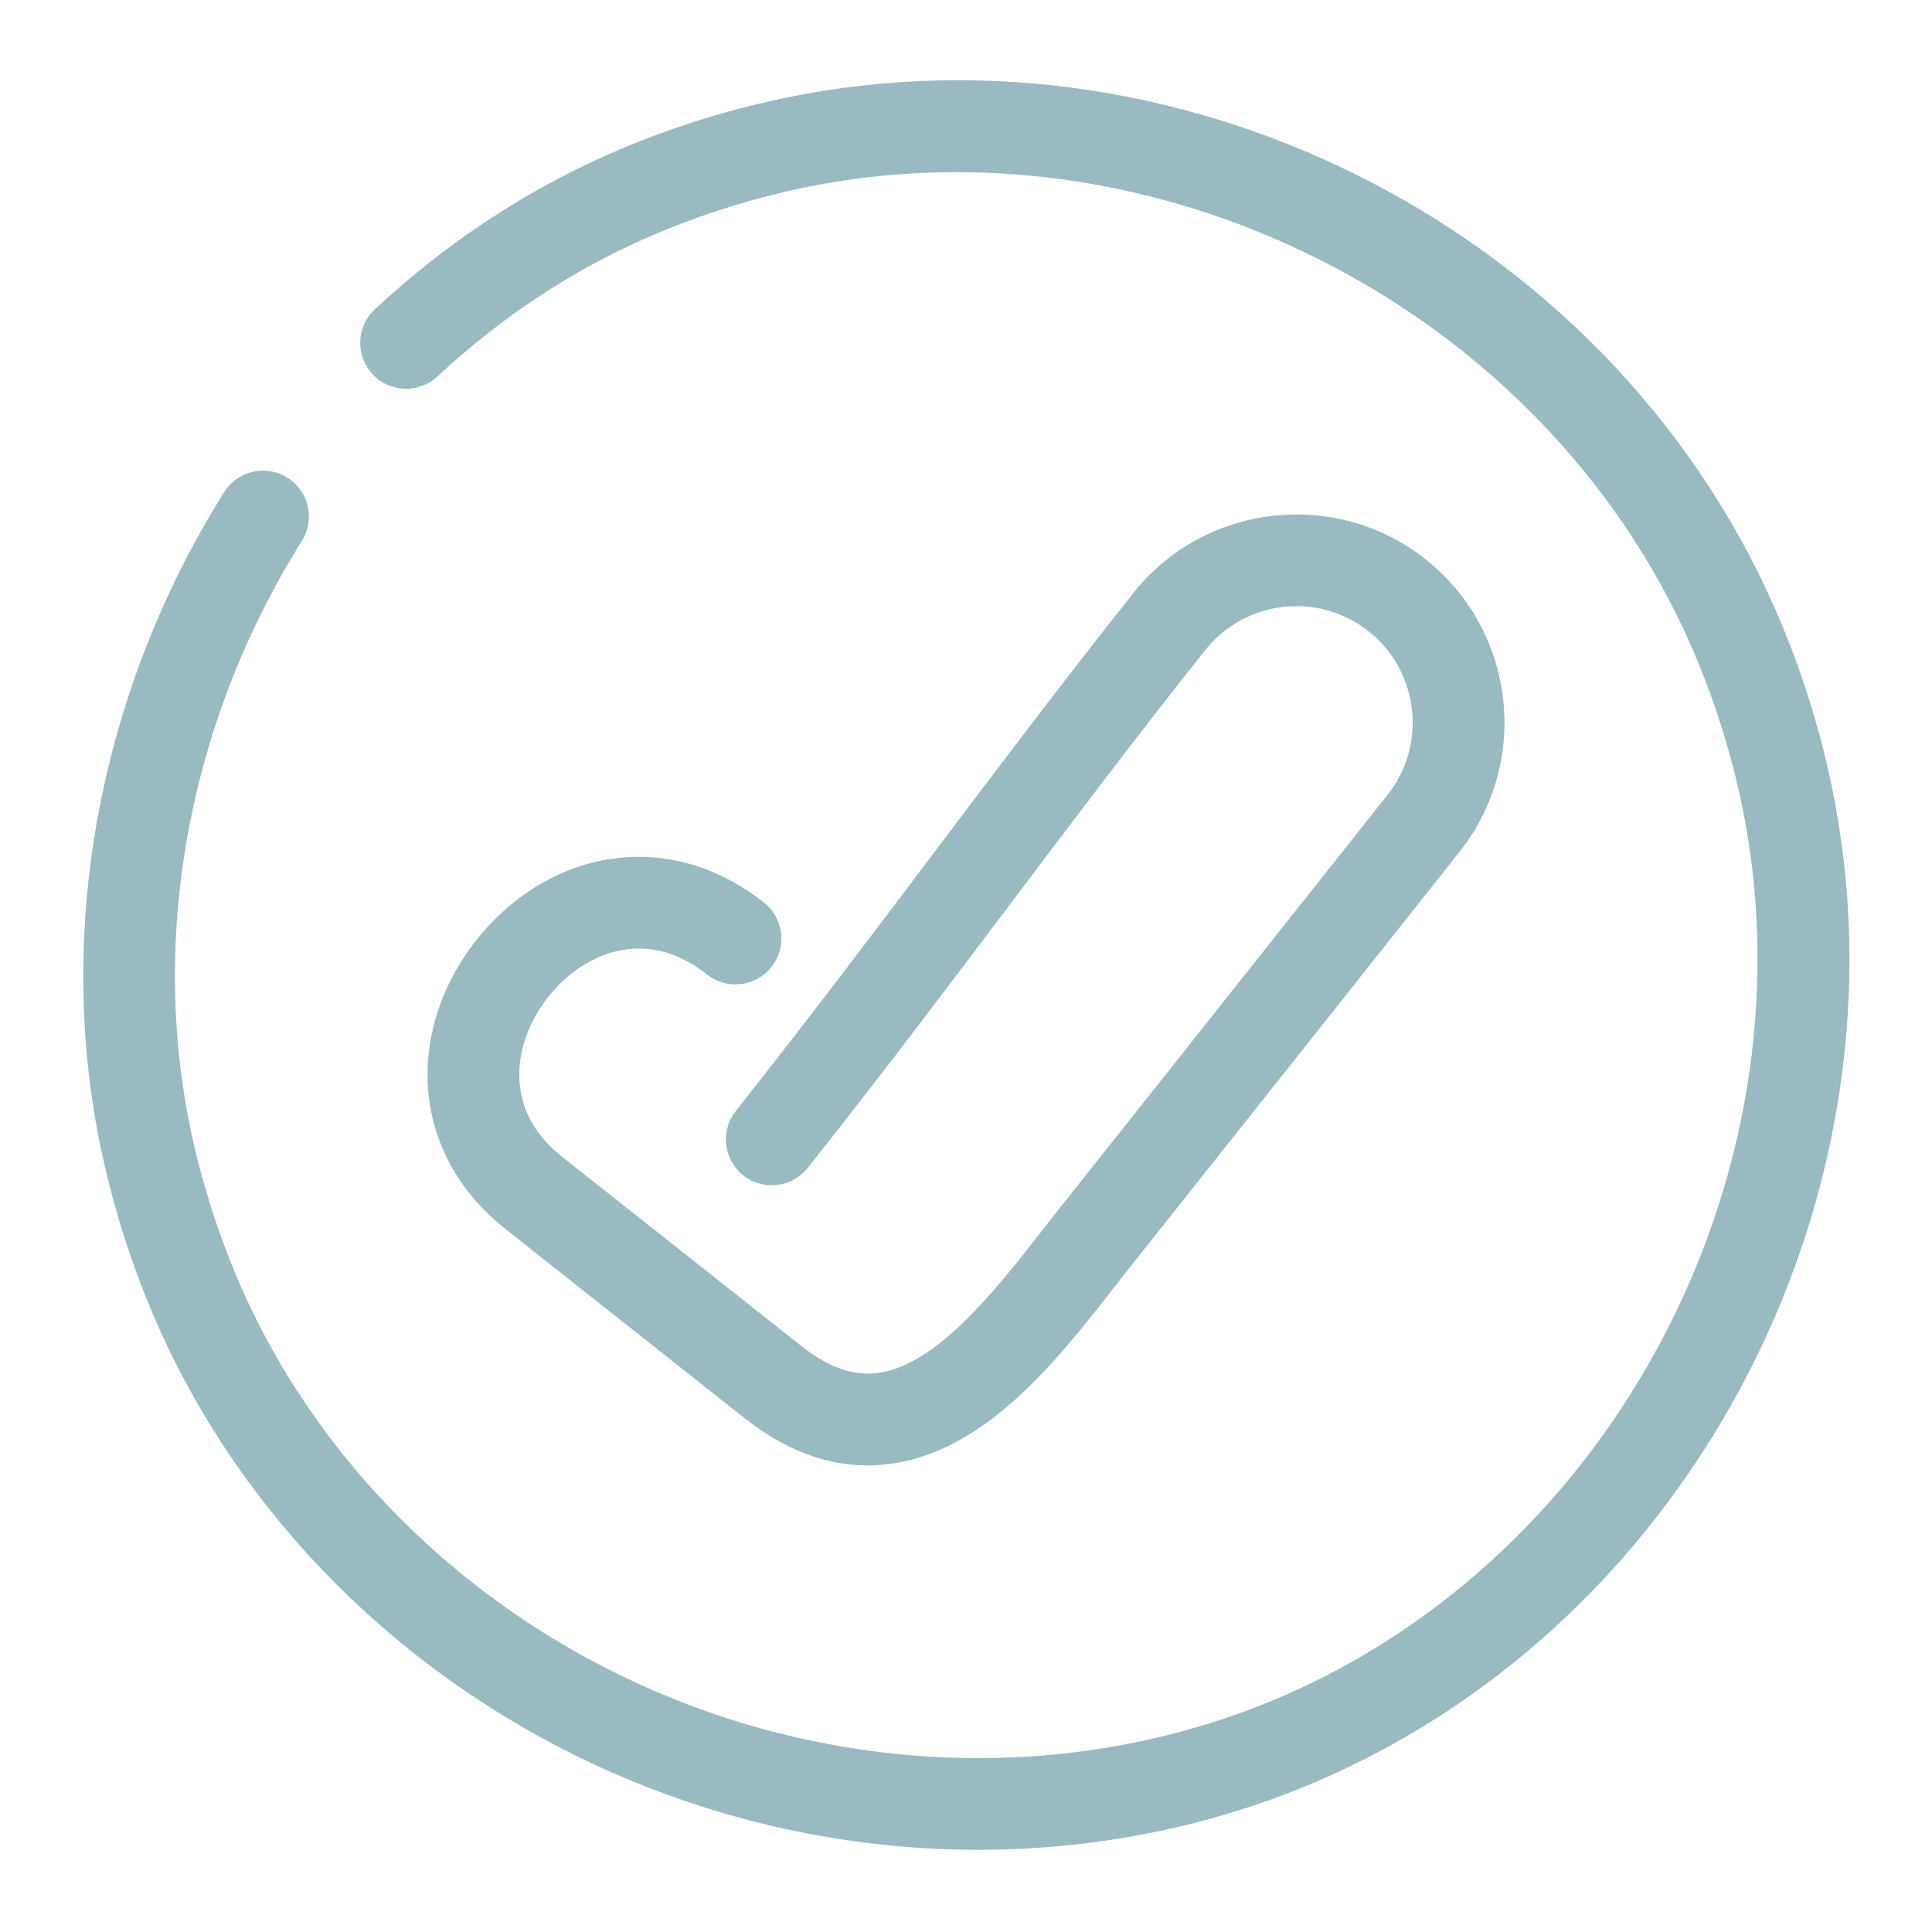
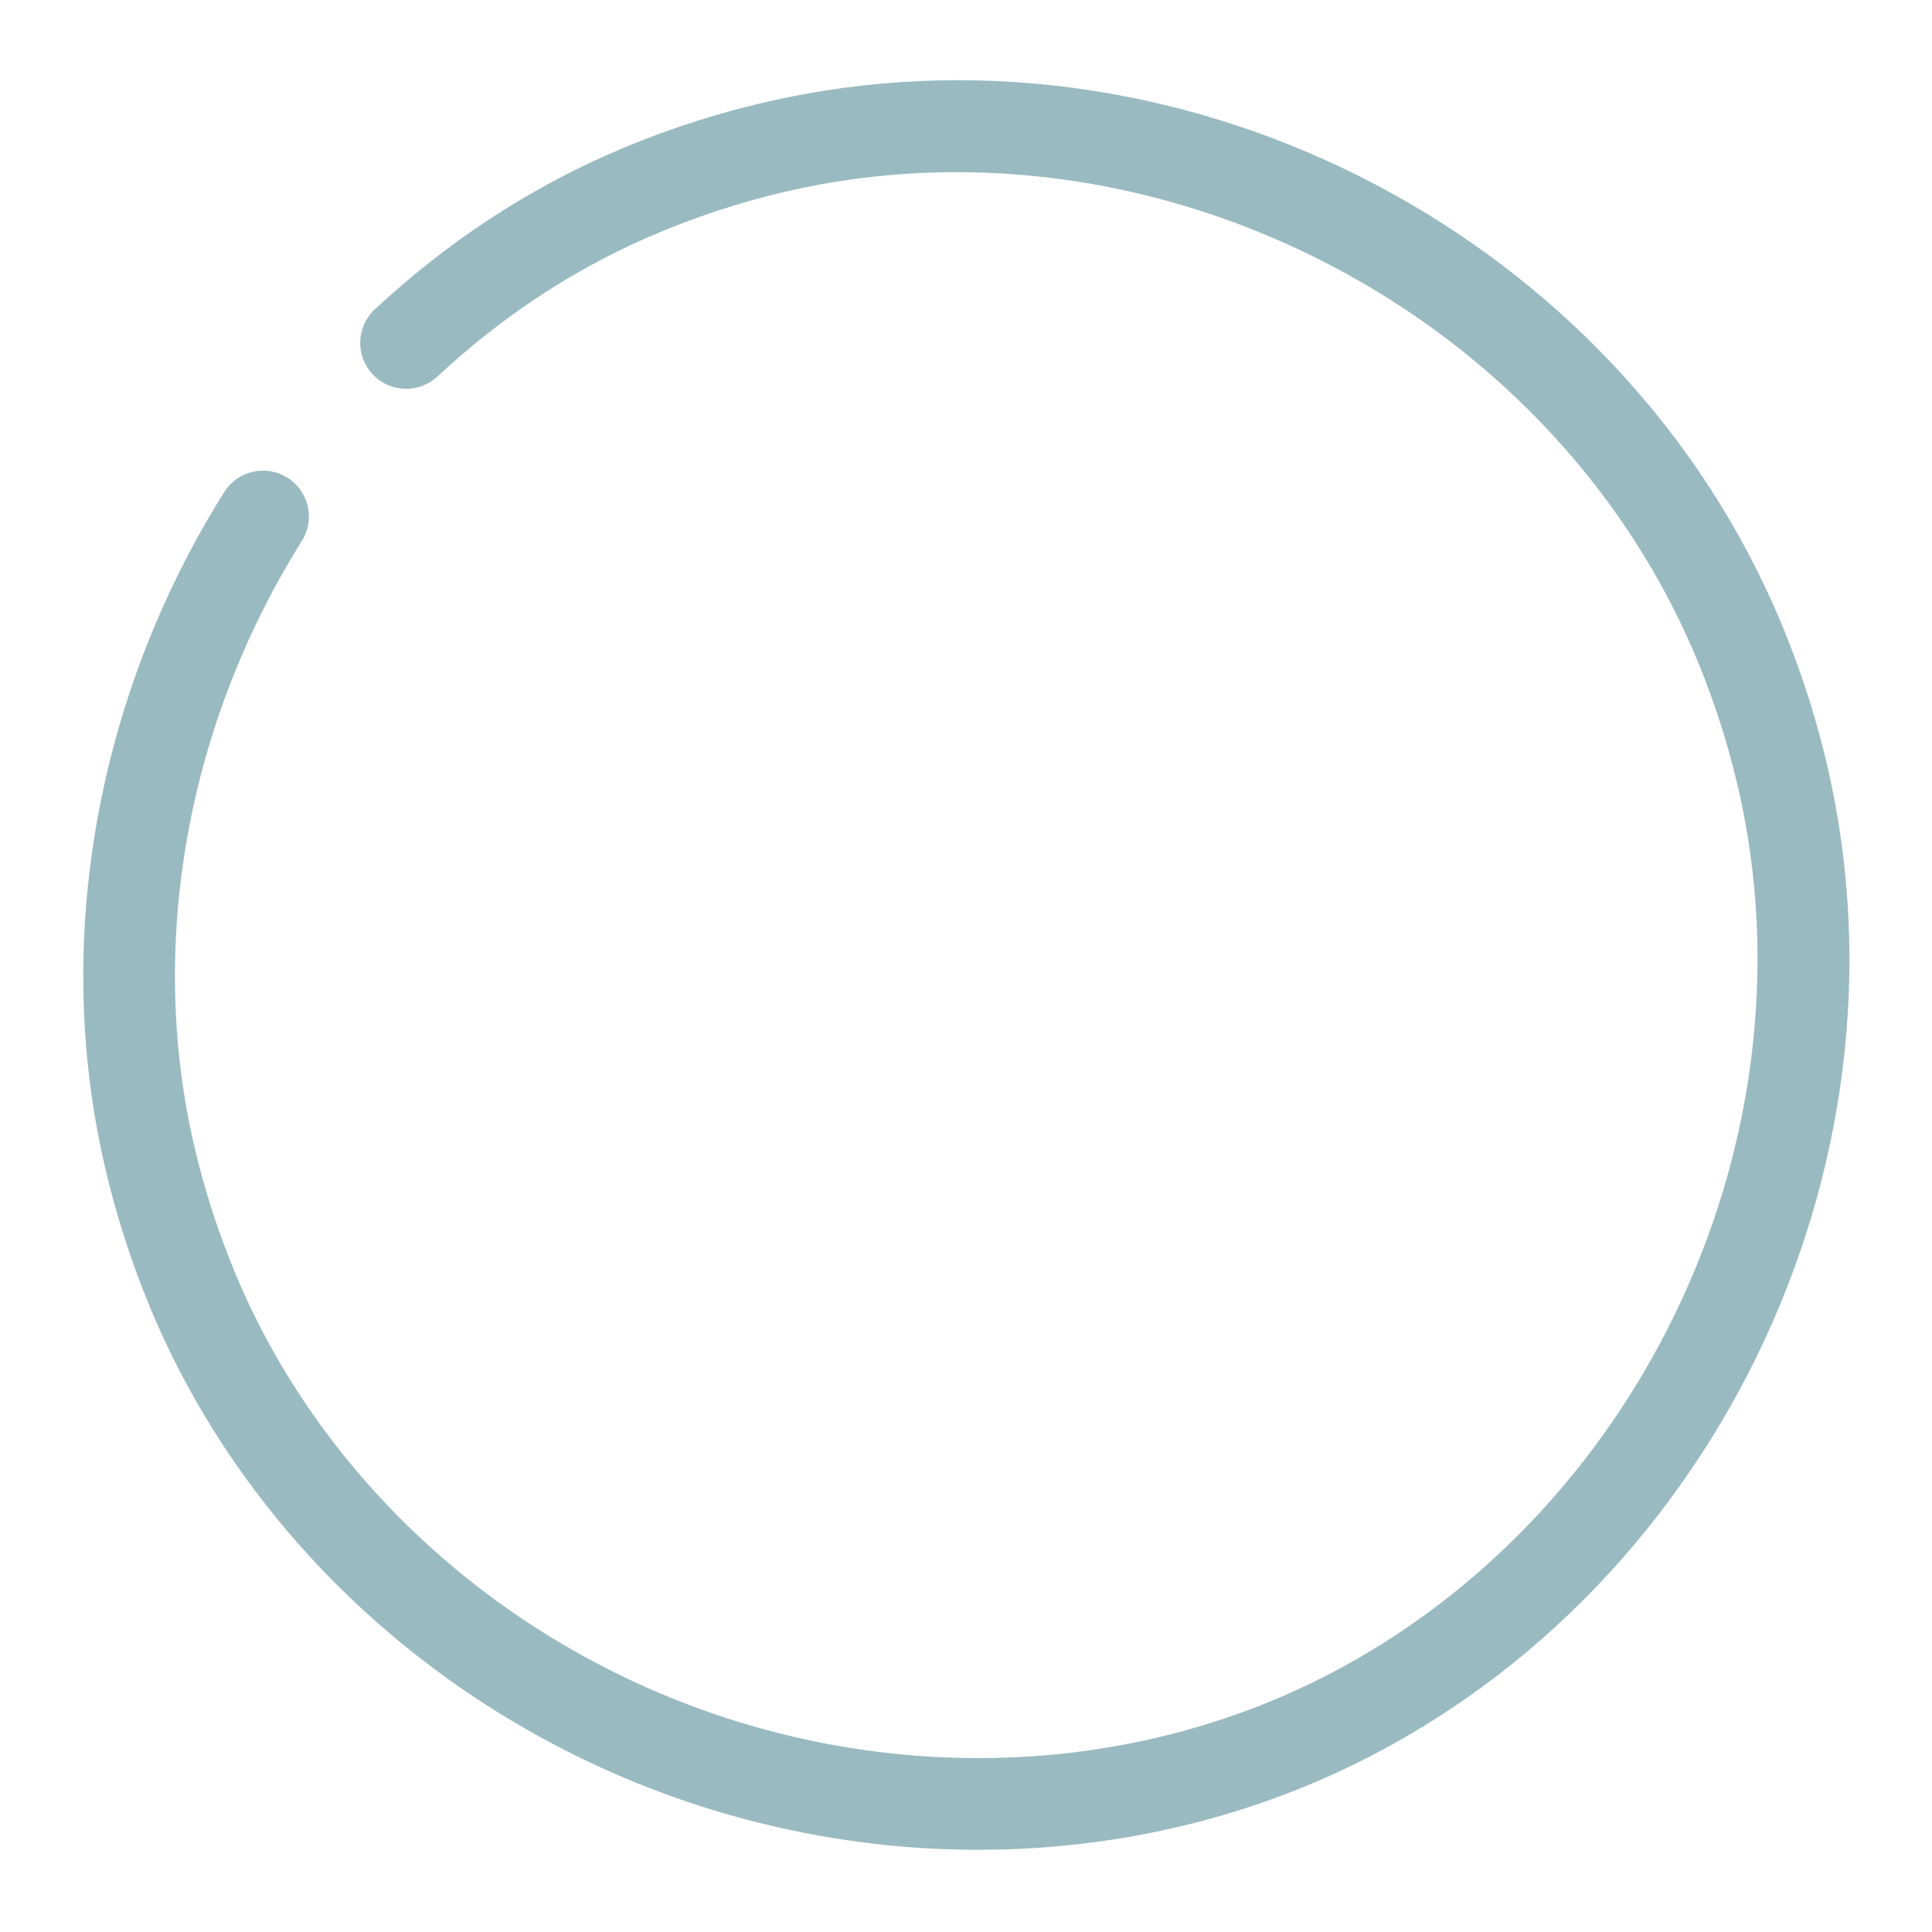
<svg xmlns="http://www.w3.org/2000/svg" width="24" height="24" viewBox="0 0 24 24" fill="none">
  <g opacity="0.4">
    <path d="M12.152 22.979C10.769 22.979 9.372 22.721 8.046 22.203C5.246 21.109 2.998 18.948 1.877 16.272C1.635 15.695 1.441 15.09 1.299 14.475C0.656 11.69 1.198 8.642 2.785 6.113C2.952 5.847 3.304 5.766 3.57 5.934C3.837 6.101 3.918 6.453 3.75 6.719C2.323 8.994 1.834 11.727 2.409 14.219C2.537 14.771 2.712 15.314 2.928 15.832C3.93 18.224 5.947 20.159 8.46 21.141C10.972 22.122 13.761 22.068 16.111 20.992C18.118 20.073 19.781 18.424 20.795 16.348C21.807 14.275 22.091 11.947 21.593 9.791C21.45 9.172 21.249 8.567 20.994 7.992C20.087 5.946 18.441 4.247 16.358 3.208C14.281 2.172 11.945 1.876 9.779 2.376C9.186 2.513 8.605 2.705 8.052 2.946C7.102 3.36 6.221 3.943 5.434 4.677C5.203 4.891 4.843 4.879 4.628 4.648C4.413 4.418 4.426 4.057 4.656 3.843C5.539 3.021 6.528 2.367 7.596 1.901C8.213 1.632 8.861 1.418 9.523 1.266C14.559 0.103 19.938 2.796 22.036 7.53C22.32 8.171 22.545 8.846 22.704 9.535C23.858 14.533 21.227 19.904 16.586 22.029C15.203 22.662 13.686 22.979 12.152 22.979Z" fill="#005362" />
-     <path d="M10.777 18.204C10.254 18.204 9.74 18.006 9.246 17.614C9.246 17.614 6.309 15.291 6.276 15.265C5.551 14.692 5.209 13.863 5.337 12.992C5.477 12.041 6.17 11.165 7.061 10.812C7.878 10.489 8.763 10.635 9.491 11.213C9.738 11.408 9.779 11.767 9.583 12.013C9.387 12.26 9.029 12.301 8.782 12.105C8.262 11.693 7.787 11.751 7.481 11.872C6.964 12.077 6.546 12.606 6.465 13.158C6.417 13.486 6.467 13.963 6.983 14.37C6.983 14.37 7.04 14.416 9.954 16.72C10.285 16.983 10.591 17.092 10.891 17.057C11.631 16.969 12.363 16.032 12.95 15.28C13.024 15.186 13.095 15.094 13.165 15.006C13.972 13.991 14.778 12.975 15.583 11.959C16.134 11.264 16.685 10.57 17.236 9.875C17.732 9.251 17.627 8.339 17.003 7.843C16.378 7.347 15.466 7.452 14.971 8.077C14.1 9.173 13.292 10.245 12.511 11.282C11.725 12.324 10.913 13.401 10.034 14.508C9.838 14.755 9.48 14.796 9.233 14.601C8.987 14.405 8.945 14.046 9.141 13.8C10.011 12.703 10.819 11.632 11.6 10.595C12.386 9.553 13.198 8.476 14.078 7.368C14.964 6.251 16.595 6.064 17.712 6.95C18.829 7.837 19.016 9.467 18.129 10.584C17.578 11.278 17.027 11.973 16.477 12.668C15.671 13.684 14.865 14.7 14.058 15.715C13.99 15.8 13.92 15.89 13.848 15.982C13.131 16.901 12.238 18.045 11.026 18.189C10.943 18.199 10.86 18.204 10.777 18.204Z" fill="#005362" />
  </g>
</svg>